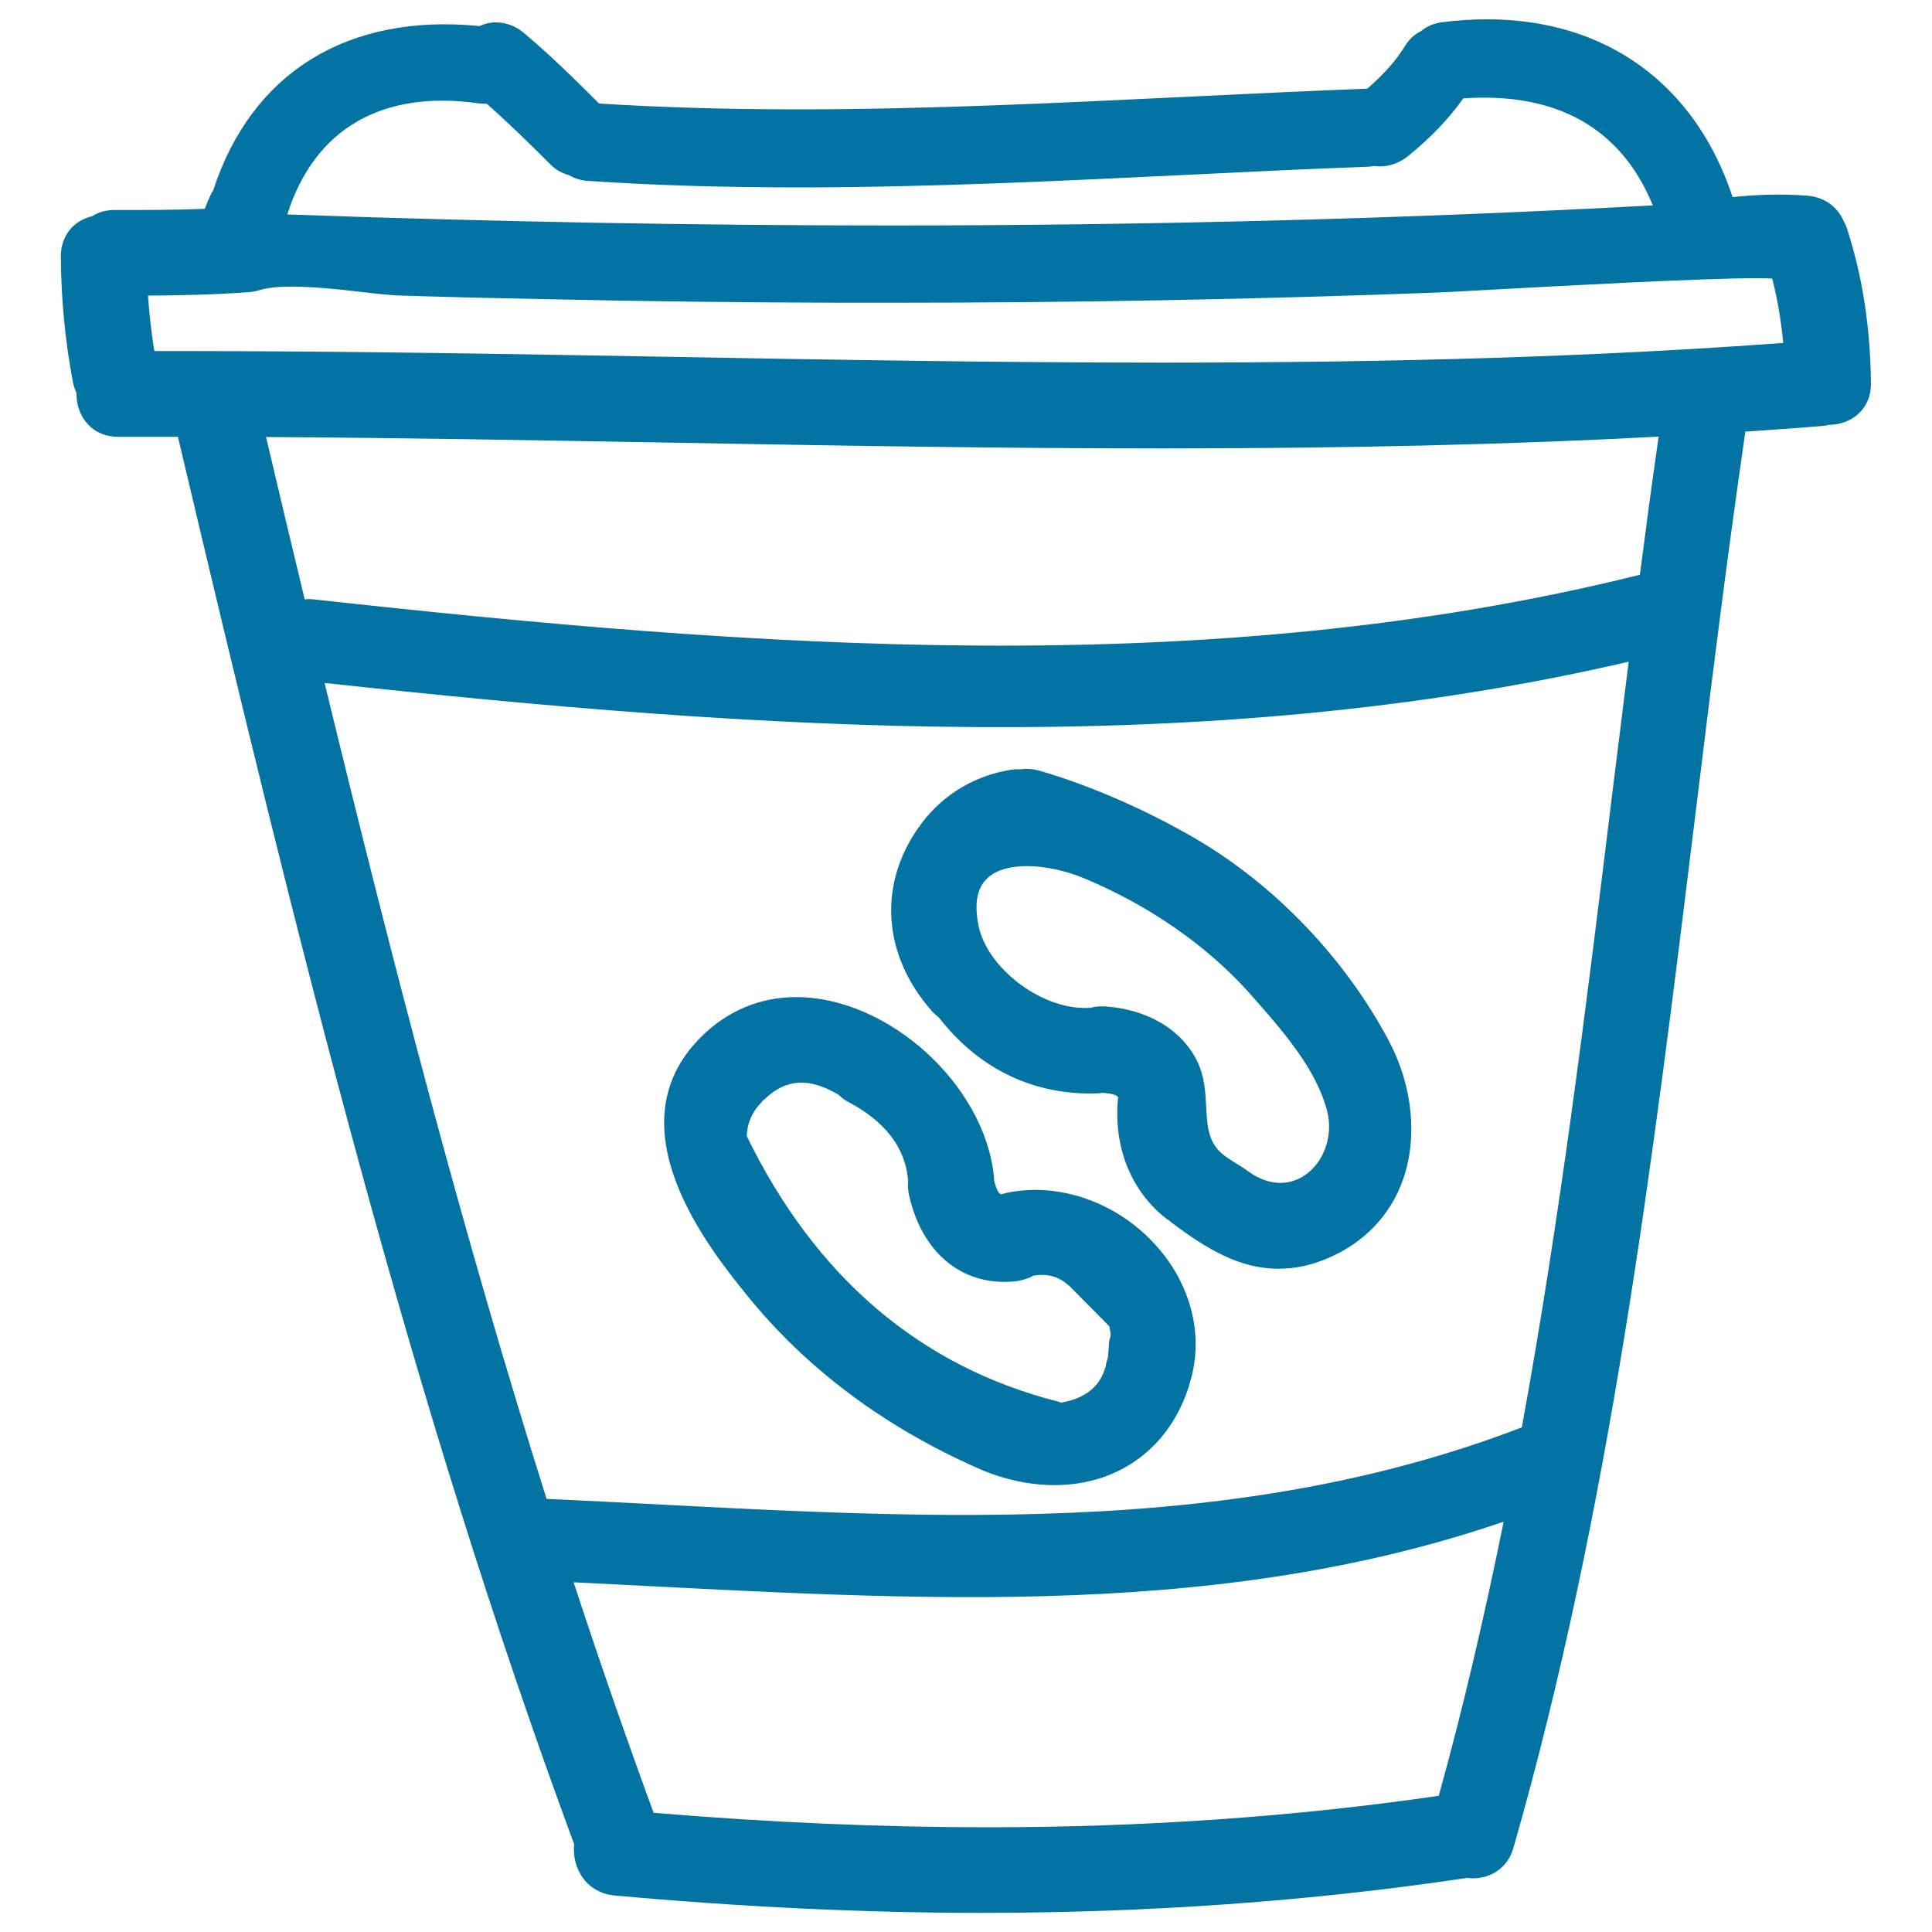
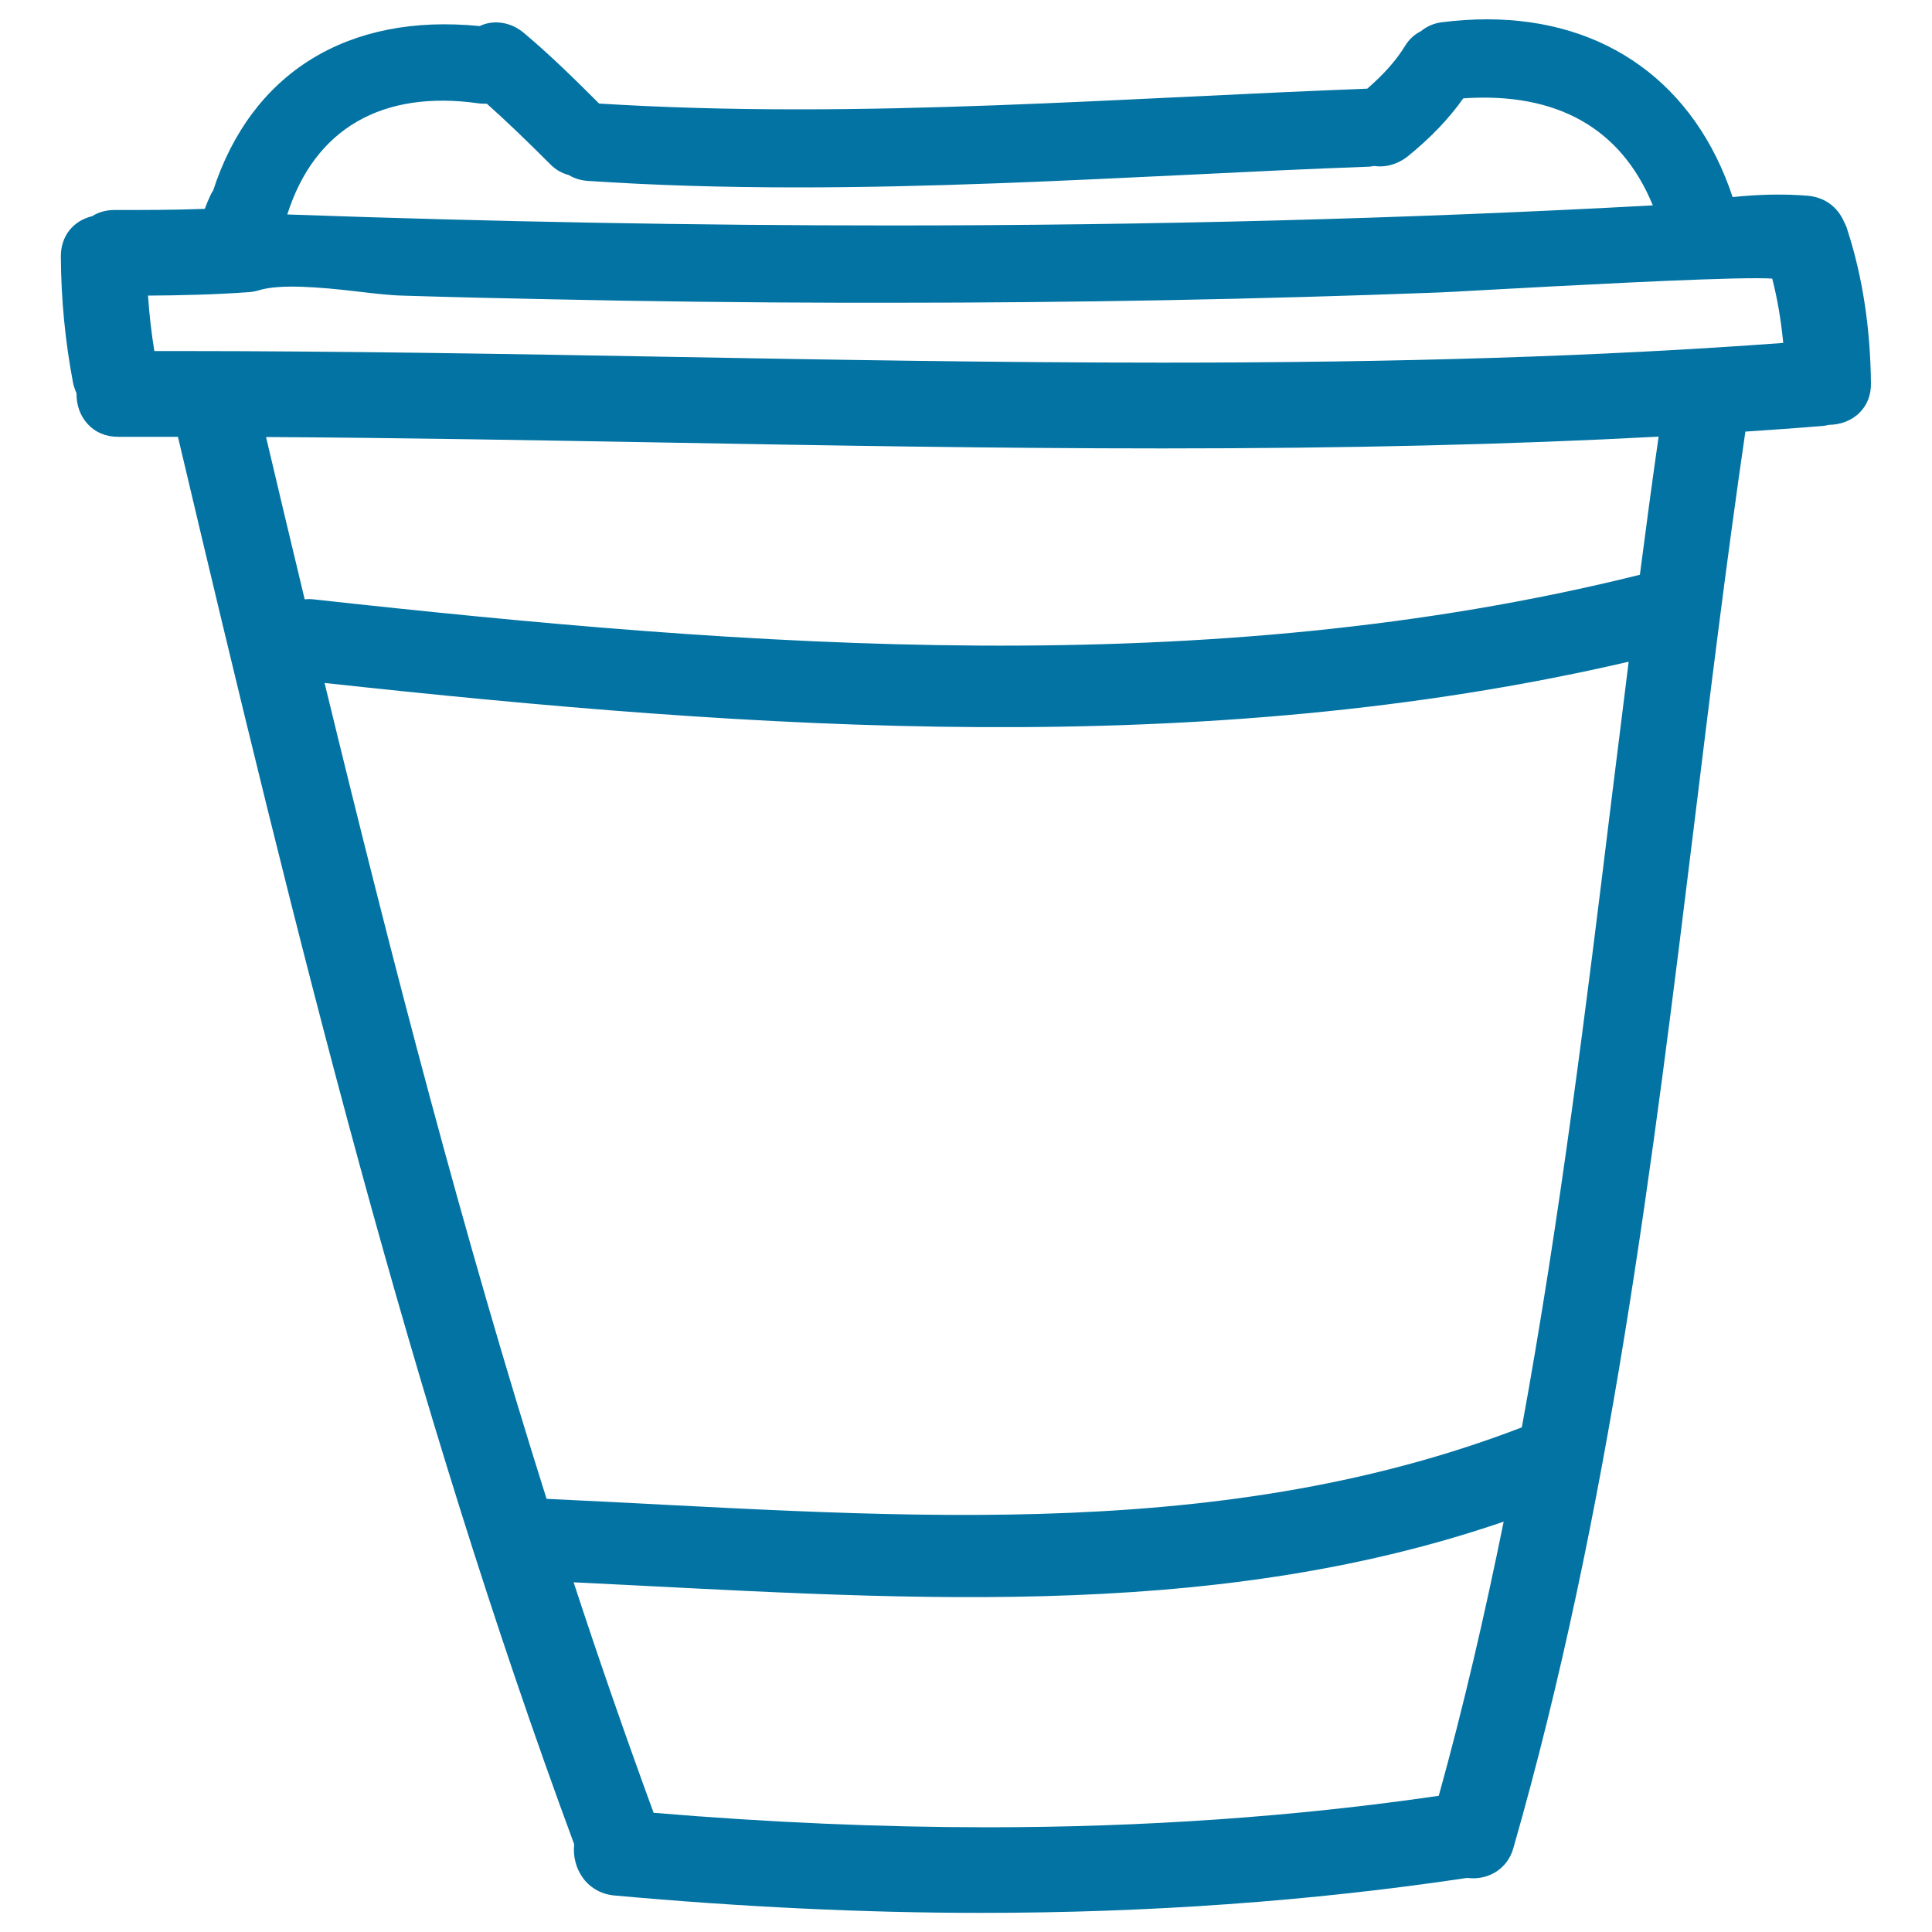
<svg xmlns="http://www.w3.org/2000/svg" viewBox="0 0 1000 1000" style="fill:#0273a2">
  <title>Coffee Glass Hand Drawn Outline SVG icon</title>
  <g>
    <g>
      <path d="M954.6,115.1c-3.4-8.1-10.3-13.1-19.1-13.8c-12.7-1-25-0.7-38.7,0.7c-19.4-58.5-65.5-92-127.1-92c-7.5,0-15.4,0.5-23.3,1.5c-4.1,0.5-7.9,2.1-11,4.7c-3.3,1.6-6.1,4.2-8.1,7.5c-4.6,7.5-10.7,14.4-19.6,22.2c-0.1,0-0.2,0-0.3,0c-30.4,1.2-60.7,2.6-91.1,4.1c-66.5,3.2-135.3,6.6-202.9,6.6c-37.1,0-70.9-1-103.3-3c-12.7-12.7-25.3-25.1-39-36.6c-6.6-5.6-15.7-7-22.8-3.5c-68.3-6.8-118.2,24.1-138,85.2c-0.4,0.6-0.8,1.1-1.1,1.8c-1.2,2.5-2.3,5.1-3.2,7.6c-15.6,0.6-31,0.6-46.8,0.6c-4.3,0-8.2,1.1-11.5,3.2c-10,2.4-16.3,10.5-16.2,20.9c0.1,22.2,2.3,44.2,6.3,65.3c0.4,1.9,1,3.6,1.8,5.4c-0.1,6.1,1.9,11.8,5.8,16c3.9,4.3,9.4,6.6,15.8,6.6l30.9,0c0,0.1,0.1,0.3,0.1,0.4c62,262.6,120.2,498.7,205,728.1c-0.7,6.3,1,12.8,4.8,17.8c3.8,5,9.5,8.1,16,8.7c65.1,5.9,129,9,189.8,9c86.3,0,170.7-6,250.9-18c0.2,0,0.4-0.1,0.7-0.1c11,1.4,20.9-4.7,23.9-15.4c49.9-173.9,72.2-355.7,93.8-531.5c8.1-66.2,16.5-134.6,26.3-201.7c13.2-0.9,26.4-1.8,39.6-2.9c1.5-0.1,2.9-0.4,3.5-0.6c6.2,0,12.1-2.3,16.1-6.4c3.9-3.9,5.9-9.2,5.8-15.2c-0.3-28.3-4.3-54.9-12.1-79C955.9,117.6,955.1,116,954.6,115.1z M707.9,51.2L707.9,51.2L707.9,51.2L707.9,51.2z M247.8,53.5c1.4,0.2,2.8,0.2,4.2,0.2c9.9,8.8,20.4,18.9,33,31.5c2.7,2.7,5.9,4.5,9.4,5.4c2.8,1.7,6,2.7,9.4,3c34.2,2.3,70,3.4,109.4,3.4c67.8,0,136.7-3.4,203.2-6.6c30.5-1.5,61-3,91.4-4.1c1.2,0,2.3-0.2,3.5-0.4c5.9,0.9,12.3-0.9,17.5-5.1c11.6-9.4,21-19.2,28.6-29.9c48.2-3.3,81.7,15.3,98.1,55.4c-126.6,6.9-259.4,10.4-394.7,10.4c-100.3,0-205.3-1.9-312.1-5.7C162.8,66.6,197.8,46.4,247.8,53.5z M744.7,929.5c-73.9,10.8-152.5,16.3-233.6,16.3c-54.9,0-113.1-2.5-172.8-7.5C323.8,898.7,310,859,296.9,819c161.9,7.8,326.4,21.8,481.4-31.4C768.6,835.3,757.7,882.7,744.7,929.5z M834.1,414c-13.1,107.1-26.6,216.5-46.4,324.8c-162,62.3-334.8,44.8-504.8,37c-42.9-135.9-79.2-275.3-114.9-422.3C391.8,377.8,622,393.8,843,342.5C840,366.5,837,390.4,834.1,414z M848.8,297.5c-224.3,55.8-459.4,37.7-686.8,12.7c-1.5-0.2-3-0.1-4.3,0c-6.7-27.7-13.3-55.7-20-84c69.6,0.4,140.3,1.7,208.7,2.9c83.7,1.5,170.2,3,255.3,3c96,0,180-2,256.8-6.1C855.1,249.7,851.9,273.6,848.8,297.5z M601.8,187.7c-84.9,0-171.4-1.5-254.9-3c-83.6-1.5-170.1-3-255.1-3l-11.9,0c-1.5-9.1-2.6-18.6-3.3-28.7c16.8-0.1,34.6-0.5,52.4-1.8c1.7-0.1,3.5-0.5,5.2-1c10.7-3.3,31.3-1.6,50.1,0.6c8.6,1,16.8,2,23.7,2.2c25.6,0.8,51.2,1.4,76.8,1.9c50.4,1.1,101.6,1.7,152,1.8l24.3,0c96,0,191.3-1.8,283.3-5.3c3.1-0.1,12.1-0.6,24.6-1.3c38.9-2.1,111.2-6.1,140.1-6.1c4.1,0,6.6,0.1,8.2,0.2c2.8,10.9,4.6,21.9,5.7,33.3C827.8,184.5,725.5,187.7,601.8,187.7z" />
-       <path d="M584,631.8c-19-13.6-42.5-18.9-63.3-14.3c-0.9,0.2-1.8,0.5-2.6,0.7c-1.3-0.7-2.4-2.3-3.6-7.5c0-0.7,0-1.4-0.1-2.2c-5.1-47.5-54.9-92.4-102.3-92.4c-18.8,0-36,7.2-49.6,21c-45.9,46.2,4.6,109.1,23.7,132.8c30.6,38,70.8,68.3,119.8,90c13,5.8,26.8,8.8,39.8,8.8c0,0,0,0,0,0c35.1,0,62.3-21.6,71-56.3C624.2,683.1,611.3,651.5,584,631.8z M573.9,697c-0.1,2.2-0.3,4.3-0.5,5.7l-0.7,2.5c-0.2,0.7-0.4,1.5-0.4,2c-2.9,10.5-10.3,16.5-23,18.8c-0.5-0.2-1-0.3-1.5-0.5c-71.4-18.1-125.7-64.4-161.3-137.5c0.3-6.8,2.7-12.3,7.5-17.3c0.4-0.4,0.6-0.8,0.6-0.8l1.2-1c11.1-10.6,22.8-11.3,38.2-2.3c1.6,1.6,3.4,2.9,5.3,3.9c18.5,9.8,28.8,23,30.6,39.1c0,0.4,0.1,0.9,0.2,1.4c-0.3,2.5-0.1,5,0.4,7.5c6.5,29.4,26.9,47.1,54.1,44.8c3.7-0.3,7.3-1.4,10.5-3.1c2.7-0.3,5.3-0.5,8,0c4.6,0.9,7.7,3.1,9.5,4.7c0.4,0.4,0.8,0.6,0.8,0.6l20.8,21c0.3,1.6,0.6,3.2,0.7,4.9C574.2,693.4,573.9,695.2,573.9,697z" />
-       <path d="M477.1,426c-0.4,0.5-0.6,0.9-0.8,1.3l-1,1.2c-21,29.9-18.3,66.3,7.2,95c1.1,1.2,2.2,2.2,3.5,3.2c21,27,49.7,40.5,82.6,39.2c0.7,0,1.2-0.1,2.1-0.3c5.4,0.5,7.2,1.2,8.1,2.4c-0.2,0.9-0.3,1.7-0.3,2.7c-1.7,24.4,7.5,46.3,25.2,60.1c0.5,0.4,0.9,0.6,1.3,0.8l1,0.9c19.2,14.5,36,24.2,55.8,24.2c8.3,0,16.6-1.7,25.1-5.3c19-8,32.6-22.1,39.2-40.6c7.8-21.8,5.1-48.7-7.1-71.8c-22.7-43-59.6-81.5-101.2-105.5c-25.6-14.8-54-27.1-79.8-34.6c-3.3-0.9-6.7-1.2-9.8-0.7c-1.6-0.1-3.4,0-5.2,0.3C504.4,401.5,488.5,411.1,477.1,426z M563.4,527L563.4,527L563.4,527L563.4,527z M509.6,456.1c5.3-6.5,14.9-7.8,22-7.8c9.2,0,19.8,2.3,29.3,6.2c11.2,4.7,21.8,10,31.5,15.7c21.9,12.9,40.6,28.2,55.6,45.3l1.7,1.9c14.9,17,31.7,36.3,37.2,57.6c3.4,13-1.8,27.3-12.3,33.8c-8.6,5.4-19.1,4.5-28.9-2.8c-1.9-1.4-3.9-2.6-6-3.9c-3-1.9-5.8-3.6-8-5.7c-6.5-6.1-6.9-14.3-7.4-23.7c-0.4-7.5-0.8-15.3-4.4-22.9c-7.9-16.7-25.9-27.5-48.2-28.9l-1.4,0c-2,0-4.1,0.2-6,0.8c-0.3,0-0.7-0.1-1.4,0l-1.6,0c-23.3,0-50.4-21-54.8-42.5C504.4,469,505.4,461.2,509.6,456.1z" />
    </g>
  </g>
</svg>